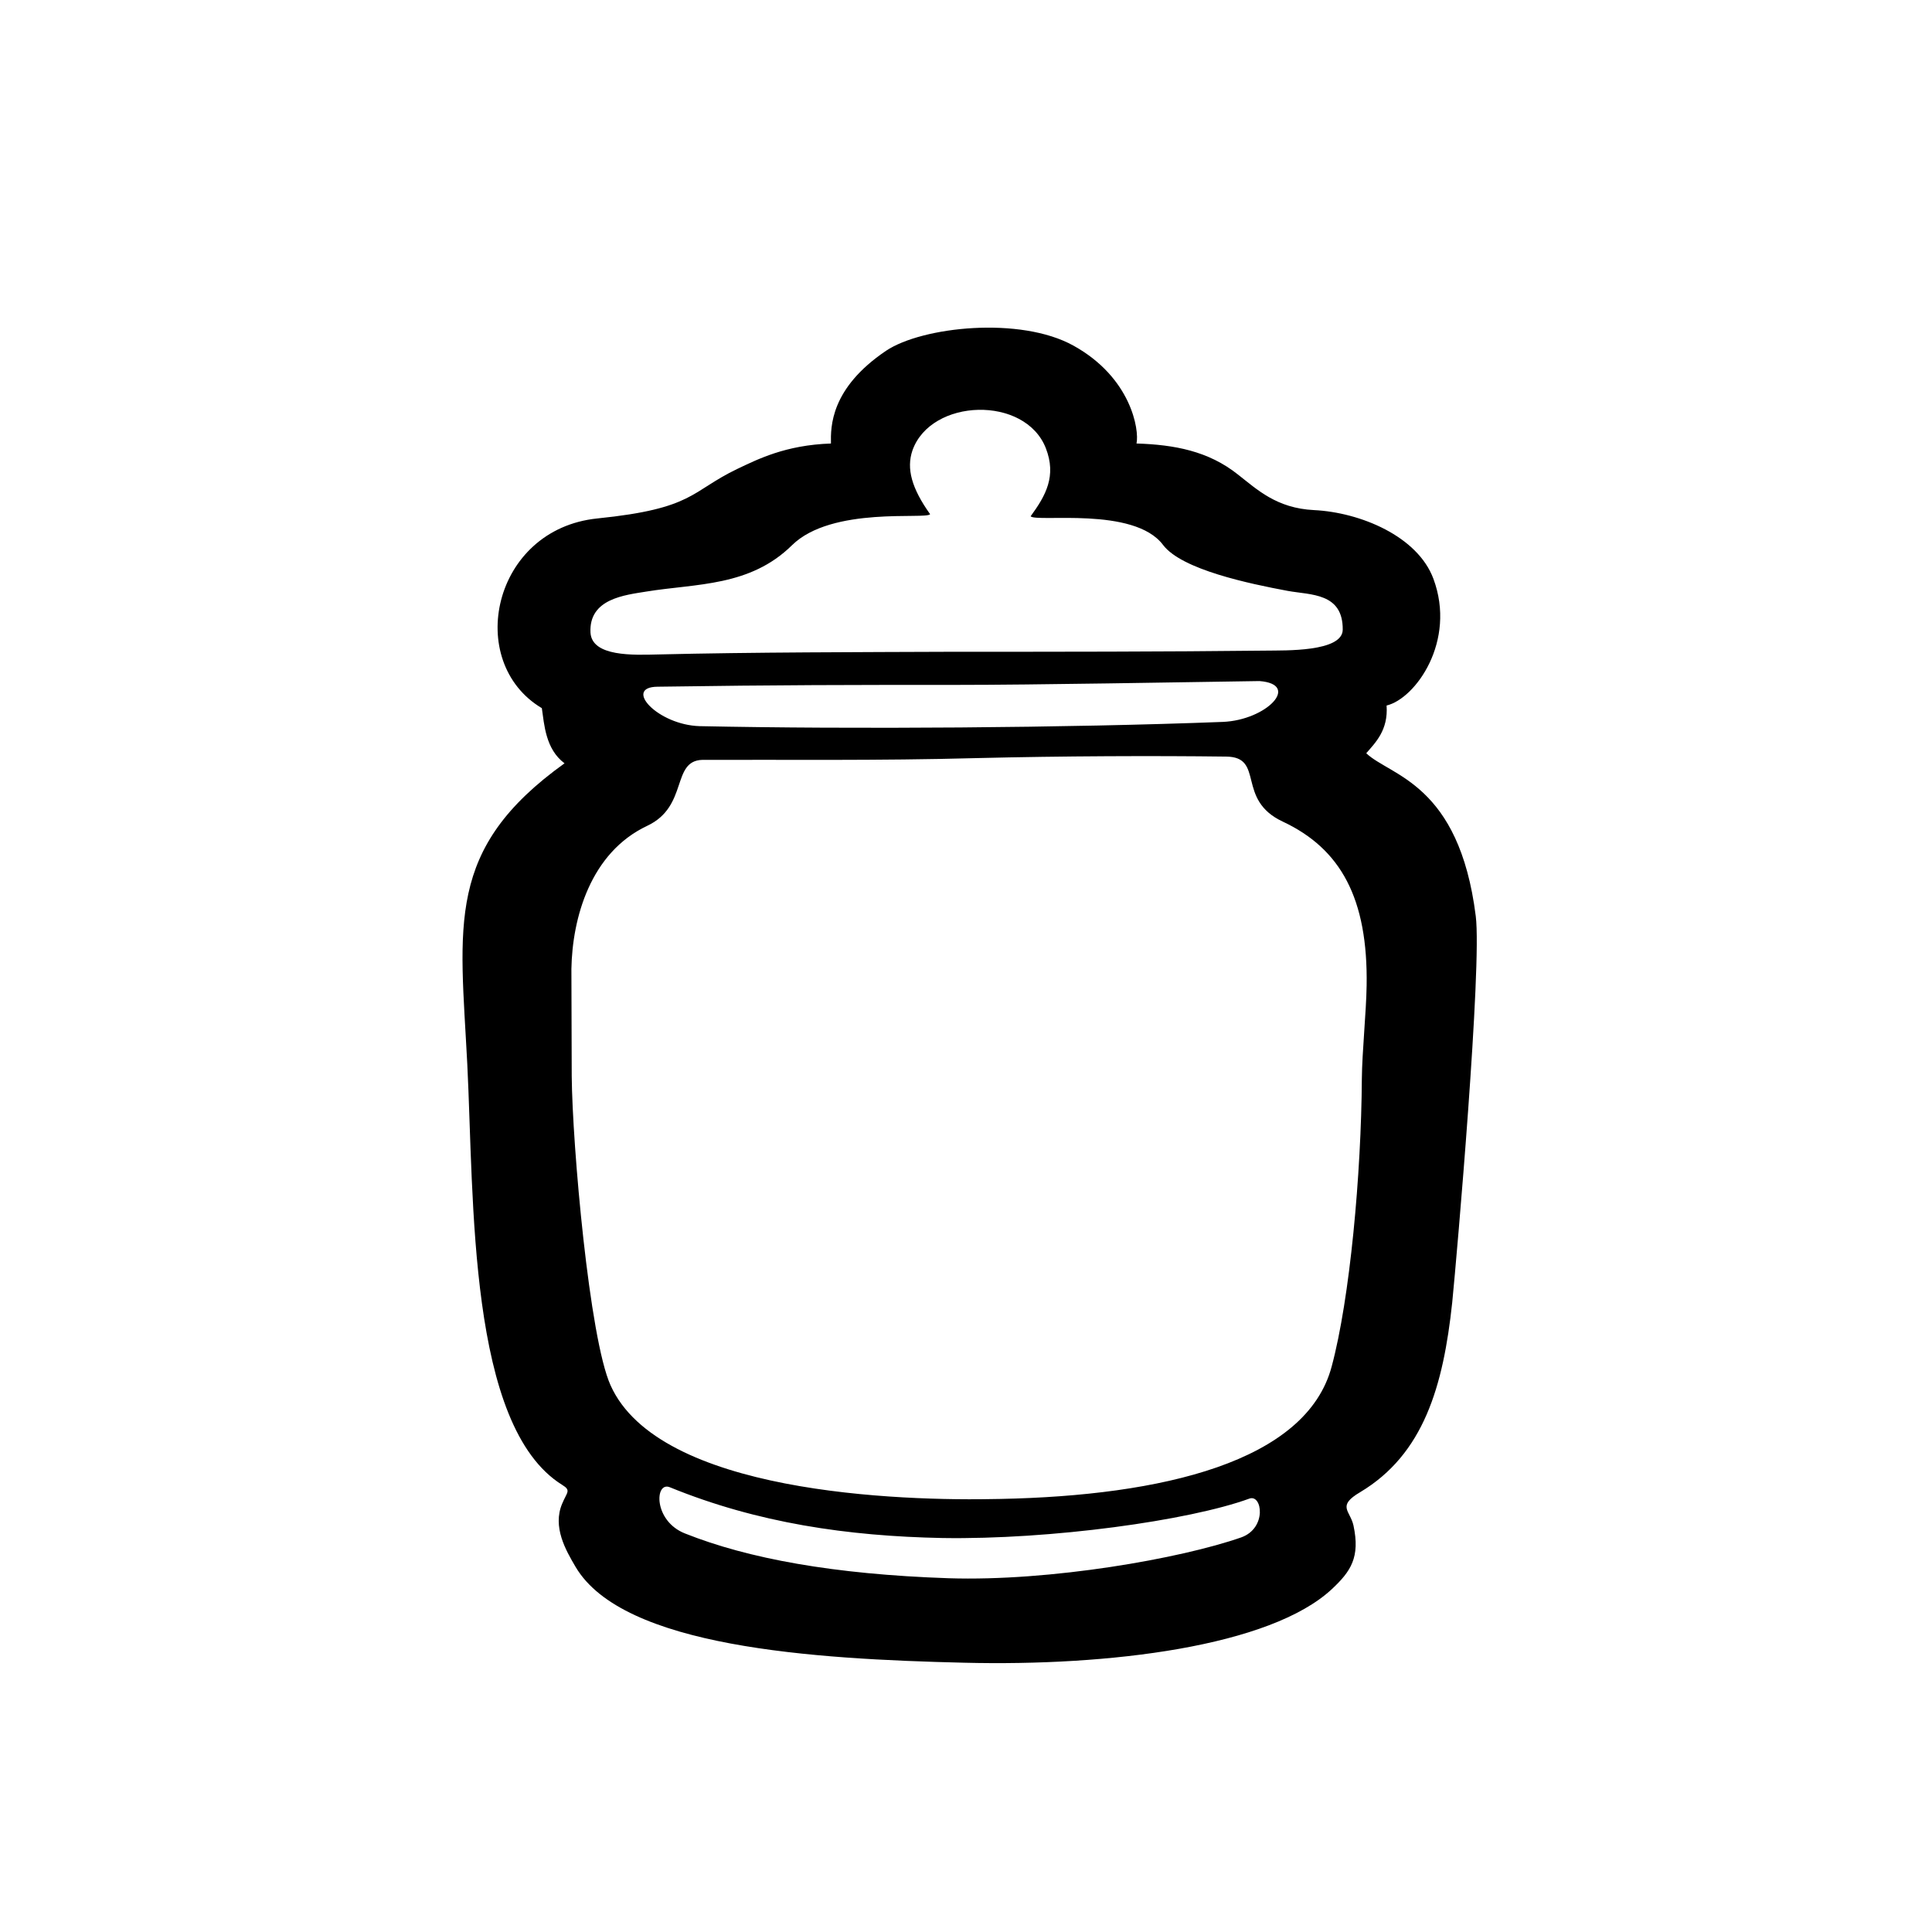
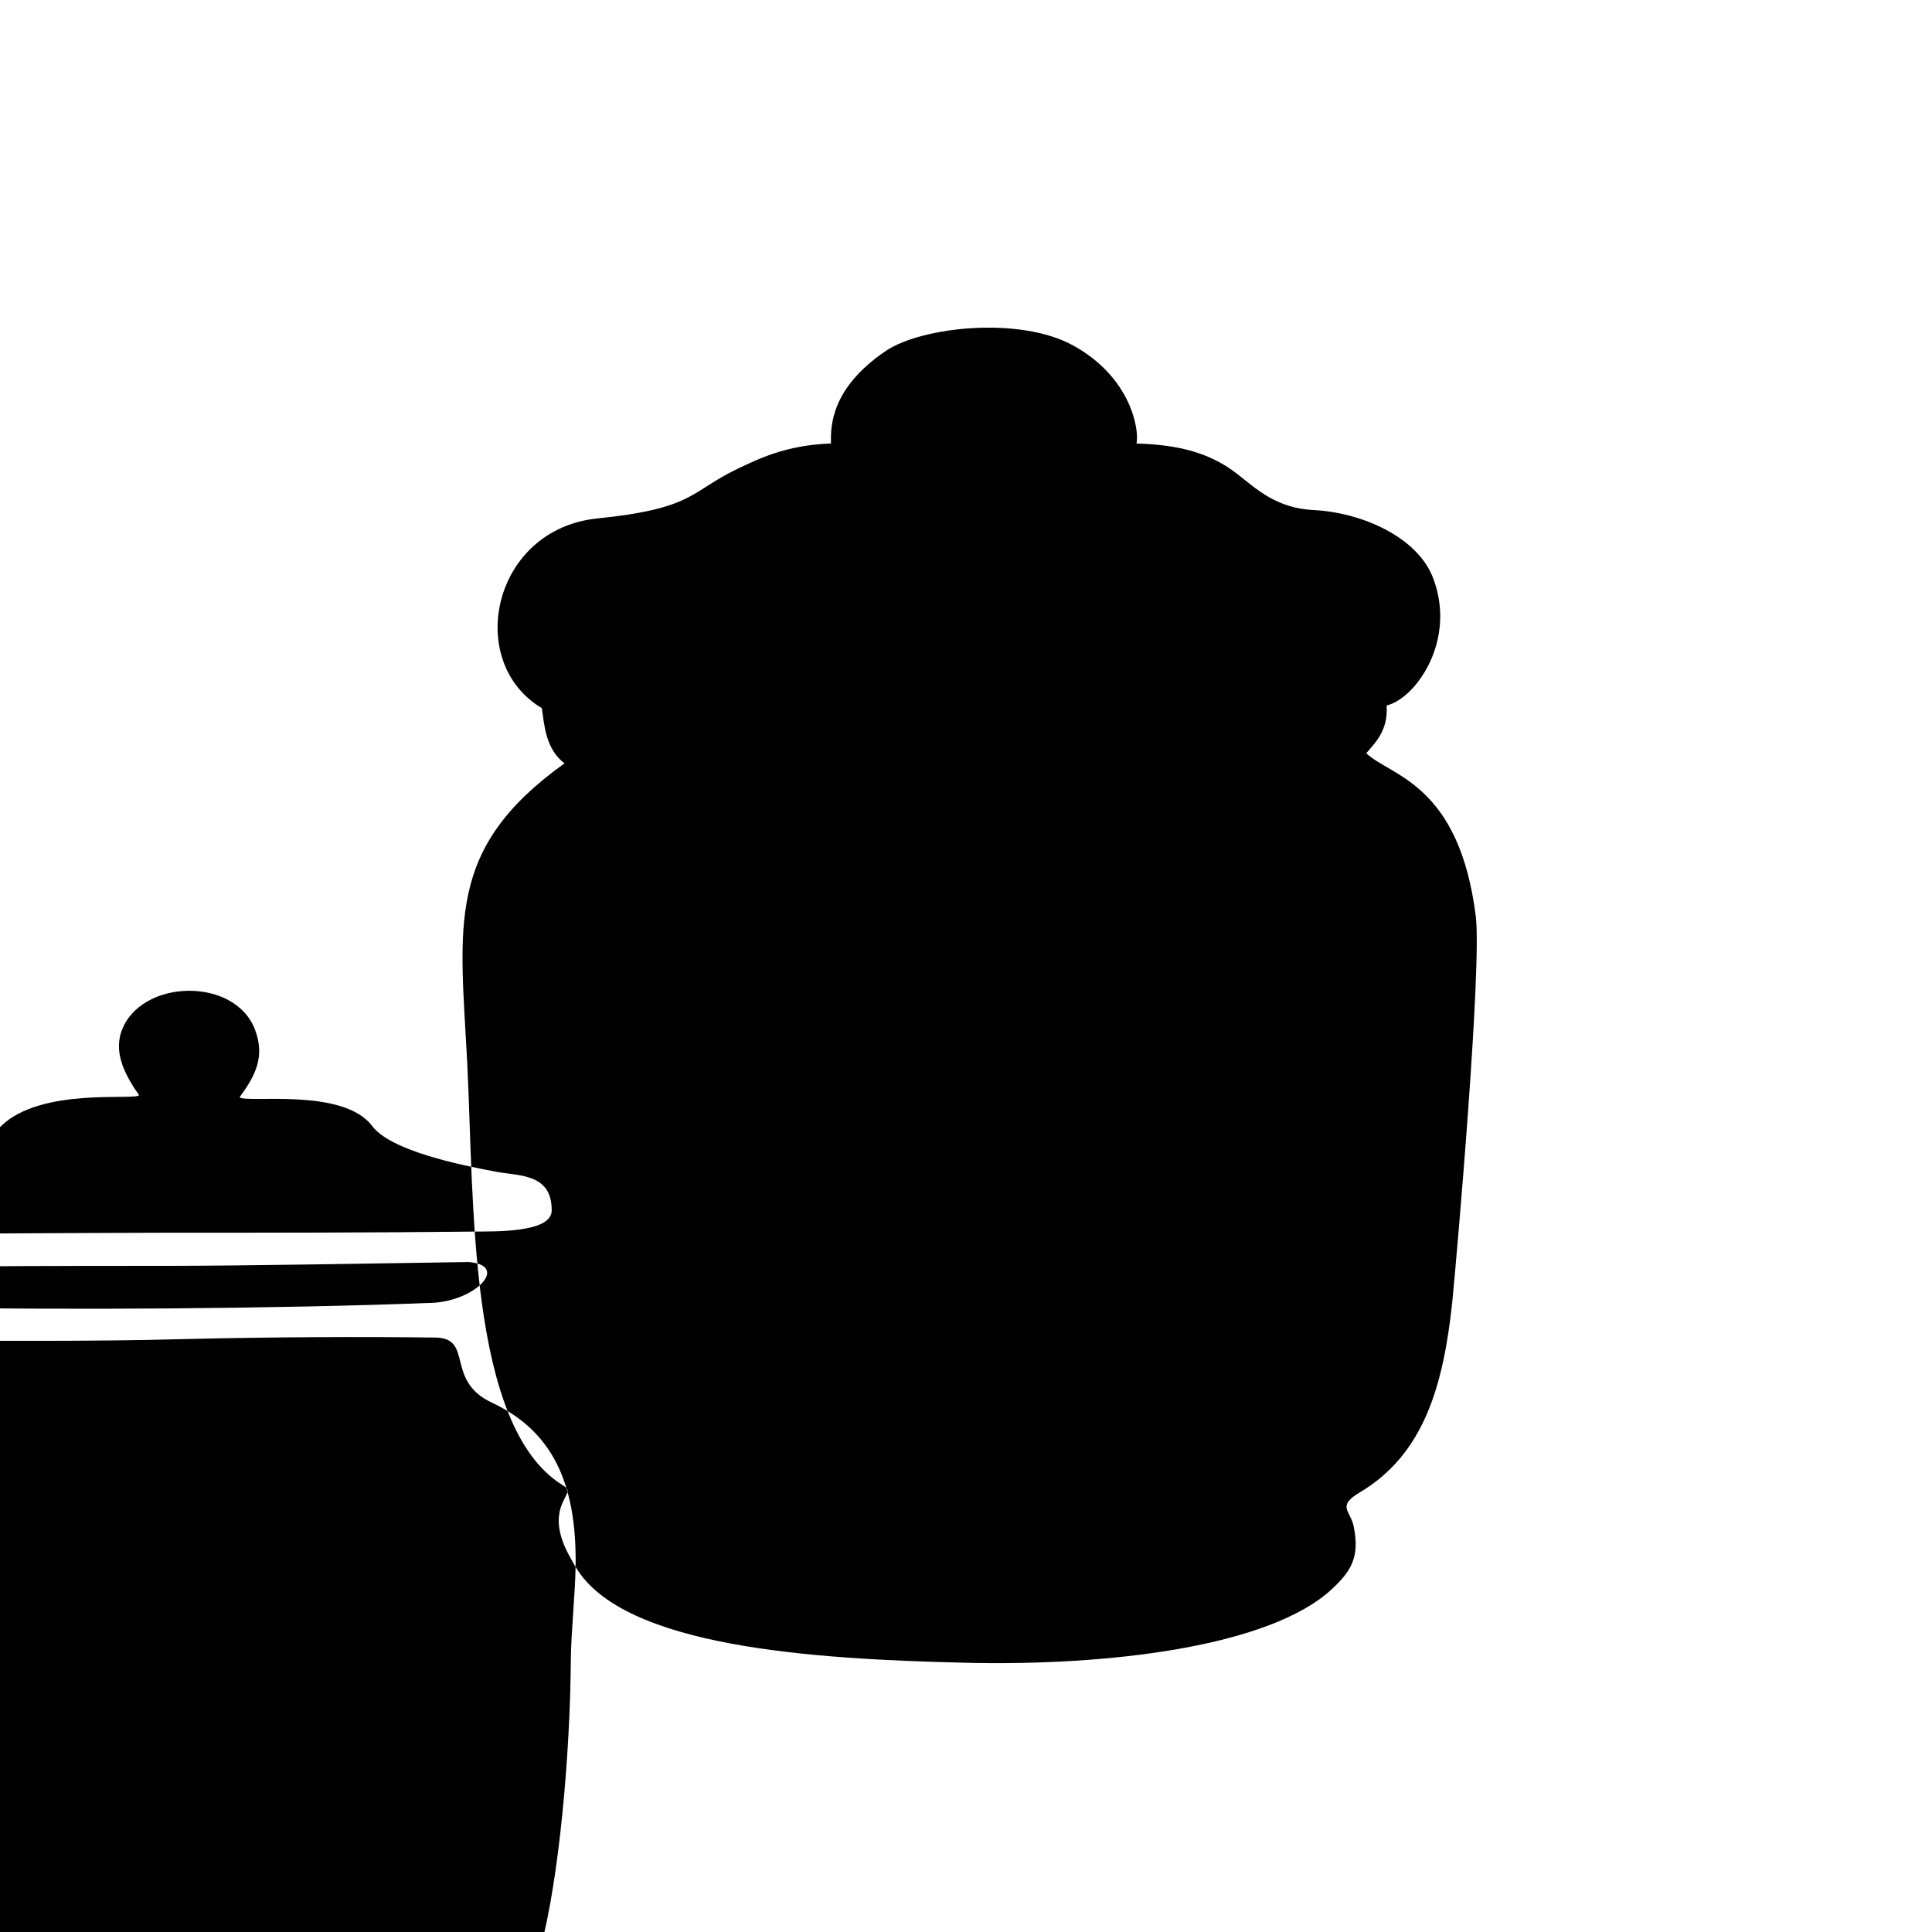
<svg xmlns="http://www.w3.org/2000/svg" fill="#000000" width="800px" height="800px" version="1.1" viewBox="144 144 512 512">
-   <path d="m296.54 559.25c-2.613-4.434-6.172-10.598-3.559-16.758 1.266-3.078 2.449-3.488 0-4.984-24.984-15.578-23.332-75.523-25.145-111.5-1.898-37.008-5.926-56.992 25.773-79.719-5.062-3.777-5.375-10.344-6.016-14.617-20.547-12.258-13.129-47.43 14.703-50.277 25.703-2.613 24.594-7.117 37.102-13.129 5.367-2.535 12.723-6.32 24.812-6.731-0.078-4.434-0.156-14.617 14.617-24.586 9.59-6.398 35.59-9.18 49.672-1.34 15.258 8.453 17.469 22.293 16.688 25.922 10.027 0.324 19.051 1.984 26.883 8.227 5.07 3.953 10.203 8.934 20.16 9.422 12.328 0.613 27.441 6.949 31.629 18.176 6.172 16.531-4.738 31.797-12.398 33.613 0.473 6.566-3.016 9.887-5.391 12.648 6.406 6.086 24.602 7.902 29.023 43.172 1.676 13.289-4.977 89.672-6.242 102.4-2.379 22.293-7.598 40.18-24.355 50.23-6.32 3.707-2.691 4.887-1.812 8.84 1.812 8.469-0.723 12.18-5.707 16.855-16.367 15.258-59.148 20.484-97.496 19.523-40.082-0.953-90.367-4.117-102.94-25.387zm209.63-153.96c0.387-23.23-6.887-36.359-22.223-43.555-12.508-5.84-4.668-17.16-15.027-17.23-18.895-0.242-43.258-0.156-66.18 0.402-26.176 0.707-50.688 0.387-72.598 0.465-8.305 0.242-3.637 12.328-14.633 17.484-15.09 7.117-19.836 24.504-20.082 37.887l0.086 28.457c0.164 18.344 4.66 69.43 10.289 81.918 12.801 28.551 76.059 30.766 103.34 30.117 42.699-0.859 81.051-9.793 87.766-35.102 4.832-17.957 7.84-51.004 7.996-76.305 0.066-6.984 1.176-17.879 1.262-24.539zm-109.84-88.562c27.75 0 55.812 0 83.426-0.309 4.59-0.078 20.004 0.402 20.082-5.535 0.078-9.809-8.453-9.18-14.555-10.289-10.109-1.891-28.07-5.613-33.047-12.164-7.668-10.289-33.613-5.934-35.109-7.613 4.039-5.519 6.887-10.668 4.039-18.02-5.465-14.066-30.441-13.289-35.352 0.551-1.652 4.824-0.227 10.035 4.676 16.91-0.953 1.504-26.023-2.195-36.613 8.242-11.148 10.98-25.301 10.117-38.52 12.258-5.762 0.938-15.336 1.891-14.871 10.902 0.402 6.406 11.398 5.934 17.879 5.777 25.055-0.613 54.156-0.613 77.965-0.711zm71.727 18.586c11.617-0.48 20.711-9.965 9.723-10.824-21.68 0.309-58.992 1.016-80.672 1.016-28.223 0-45.863 0-78.832 0.48-9.25 0.078 0 10.133 11.156 10.453 40.32 0.844 97.652 0.457 138.62-1.125zm-142.5 215.08c16.68 6.644 39.375 10.824 69.816 11.855 26.969 0.875 61.52-5.211 77.57-10.824 6.887-2.465 5.543-11.547 2.141-10.273-15.98 5.824-52.594 10.902-81.367 10.438-25.082-0.496-48.957-3.969-72.203-13.453-4.027-1.652-4.414 8.941 4.043 12.258z" fill-rule="evenodd" />
+   <path d="m296.54 559.25c-2.613-4.434-6.172-10.598-3.559-16.758 1.266-3.078 2.449-3.488 0-4.984-24.984-15.578-23.332-75.523-25.145-111.5-1.898-37.008-5.926-56.992 25.773-79.719-5.062-3.777-5.375-10.344-6.016-14.617-20.547-12.258-13.129-47.43 14.703-50.277 25.703-2.613 24.594-7.117 37.102-13.129 5.367-2.535 12.723-6.32 24.812-6.731-0.078-4.434-0.156-14.617 14.617-24.586 9.59-6.398 35.59-9.18 49.672-1.34 15.258 8.453 17.469 22.293 16.688 25.922 10.027 0.324 19.051 1.984 26.883 8.227 5.07 3.953 10.203 8.934 20.16 9.422 12.328 0.613 27.441 6.949 31.629 18.176 6.172 16.531-4.738 31.797-12.398 33.613 0.473 6.566-3.016 9.887-5.391 12.648 6.406 6.086 24.602 7.902 29.023 43.172 1.676 13.289-4.977 89.672-6.242 102.4-2.379 22.293-7.598 40.18-24.355 50.23-6.32 3.707-2.691 4.887-1.812 8.84 1.812 8.469-0.723 12.18-5.707 16.855-16.367 15.258-59.148 20.484-97.496 19.523-40.082-0.953-90.367-4.117-102.94-25.387zc0.387-23.23-6.887-36.359-22.223-43.555-12.508-5.84-4.668-17.16-15.027-17.23-18.895-0.242-43.258-0.156-66.18 0.402-26.176 0.707-50.688 0.387-72.598 0.465-8.305 0.242-3.637 12.328-14.633 17.484-15.09 7.117-19.836 24.504-20.082 37.887l0.086 28.457c0.164 18.344 4.66 69.43 10.289 81.918 12.801 28.551 76.059 30.766 103.34 30.117 42.699-0.859 81.051-9.793 87.766-35.102 4.832-17.957 7.84-51.004 7.996-76.305 0.066-6.984 1.176-17.879 1.262-24.539zm-109.84-88.562c27.75 0 55.812 0 83.426-0.309 4.59-0.078 20.004 0.402 20.082-5.535 0.078-9.809-8.453-9.18-14.555-10.289-10.109-1.891-28.07-5.613-33.047-12.164-7.668-10.289-33.613-5.934-35.109-7.613 4.039-5.519 6.887-10.668 4.039-18.02-5.465-14.066-30.441-13.289-35.352 0.551-1.652 4.824-0.227 10.035 4.676 16.91-0.953 1.504-26.023-2.195-36.613 8.242-11.148 10.98-25.301 10.117-38.52 12.258-5.762 0.938-15.336 1.891-14.871 10.902 0.402 6.406 11.398 5.934 17.879 5.777 25.055-0.613 54.156-0.613 77.965-0.711zm71.727 18.586c11.617-0.48 20.711-9.965 9.723-10.824-21.68 0.309-58.992 1.016-80.672 1.016-28.223 0-45.863 0-78.832 0.48-9.25 0.078 0 10.133 11.156 10.453 40.32 0.844 97.652 0.457 138.62-1.125zm-142.5 215.08c16.68 6.644 39.375 10.824 69.816 11.855 26.969 0.875 61.52-5.211 77.57-10.824 6.887-2.465 5.543-11.547 2.141-10.273-15.98 5.824-52.594 10.902-81.367 10.438-25.082-0.496-48.957-3.969-72.203-13.453-4.027-1.652-4.414 8.941 4.043 12.258z" fill-rule="evenodd" />
</svg>